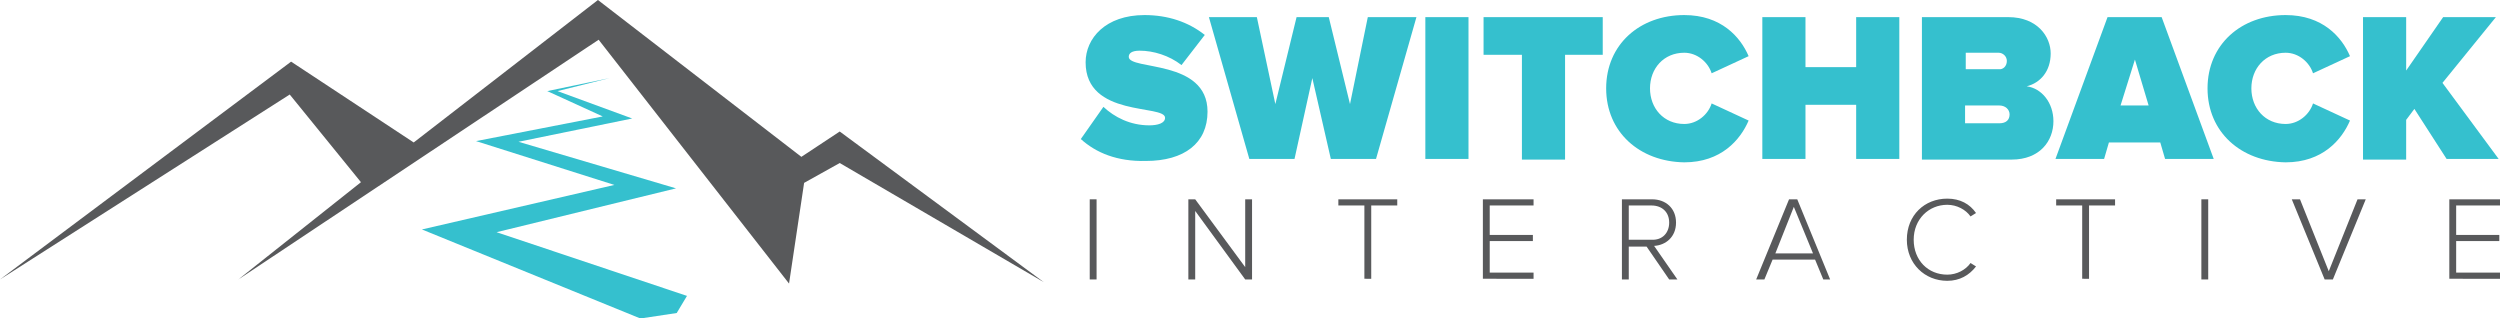
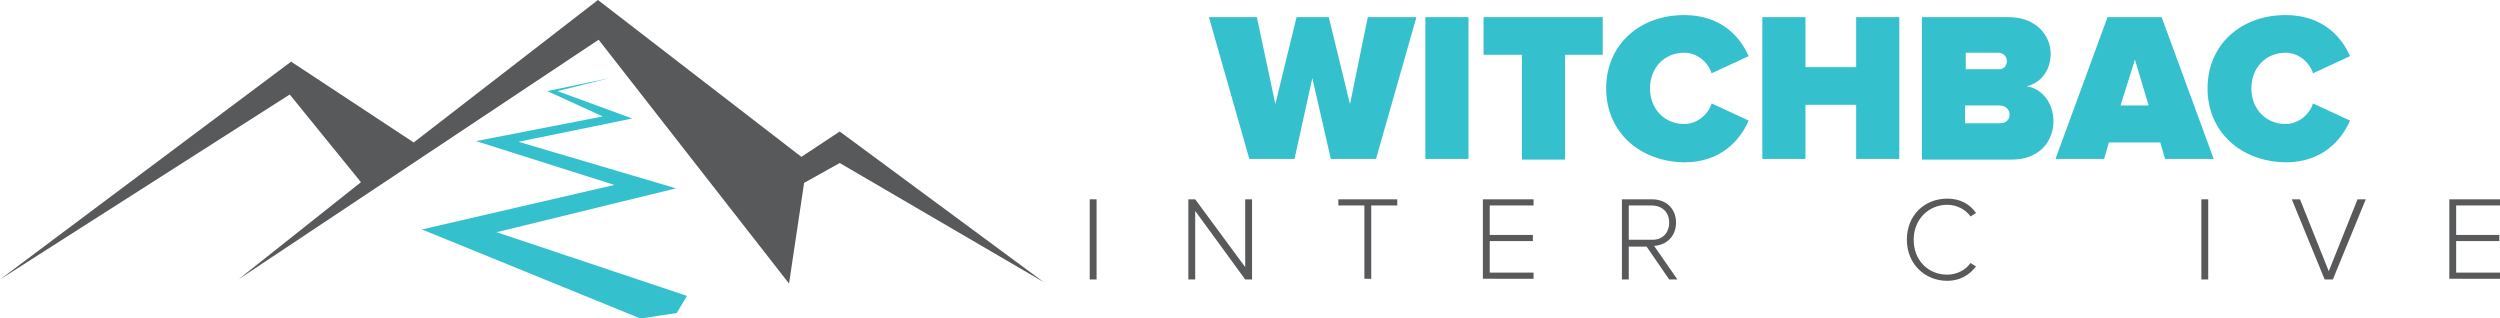
<svg xmlns="http://www.w3.org/2000/svg" version="1.1" id="Layer_1" x="0px" y="0px" viewBox="0 0 365 46.5" style="enable-background:new 0 0 365 46.5;" xml:space="preserve">
  <style type="text/css">
	.st0{fill:#35C0CE;}
	.st1{fill:#58595B;}
</style>
  <g>
-     <path class="st0" d="M157.8,20.3l3.3-4.7c1.6,1.5,3.9,2.7,6.7,2.7c1.2,0,2.3-0.3,2.3-1.1c0-2-11.6,0-11.6-8.1   c0-3.5,2.9-6.9,8.6-6.9c3.4,0,6.4,1,8.8,2.9l-3.4,4.4c-1.8-1.4-4.1-2.1-6.1-2.1c-1.2,0-1.6,0.4-1.6,0.9c0,2,11.5,0.3,11.5,8   c0,4.6-3.4,7.2-9,7.2C163.1,23.6,160,22.3,157.8,20.3z" />
    <path class="st0" d="M194.3,23.2l-2.7-11.8L189,23.2h-6.6l-5.9-20.7h7l2.7,12.7l3.1-12.7h4.7l3.1,12.7l2.6-12.7h7.1l-5.9,20.7   H194.3z" />
    <path class="st0" d="M208.1,23.2V2.5h6.3v20.7H208.1z" />
    <path class="st0" d="M222.2,23.2V8h-5.6V2.5H234V8h-5.5v15.3H222.2z" />
    <path class="st0" d="M234.5,12.9c0-6.4,4.9-10.7,11.4-10.7c5.4,0,8.2,3.2,9.4,6l-5.4,2.5c-0.5-1.6-2.1-3-4-3c-3,0-5,2.3-5,5.2   c0,2.9,2,5.2,5,5.2c1.9,0,3.5-1.4,4-3l5.4,2.5c-1.2,2.8-4,6.1-9.4,6.1C239.4,23.6,234.5,19.3,234.5,12.9z" />
    <path class="st0" d="M271,23.2v-7.9h-7.4v7.9h-6.3V2.5h6.3v7.3h7.4V2.5h6.3v20.7H271z" />
    <path class="st0" d="M280.6,23.2V2.5h12.6c4.3,0,6.2,2.9,6.2,5.3c0,2.6-1.5,4.3-3.5,4.8c2.2,0.3,3.9,2.4,3.9,5.1   c0,2.9-2,5.6-6.1,5.6H280.6z M293,8.9c0-0.7-0.6-1.2-1.2-1.2h-4.8v2.4h4.8C292.4,10.2,293,9.7,293,8.9z M293.4,16.7   c0-0.7-0.6-1.3-1.5-1.3h-5V18h5C292.9,18,293.4,17.5,293.4,16.7z" />
    <path class="st0" d="M316.1,23.2l-0.7-2.4h-7.5l-0.7,2.4h-7.1l7.6-20.7h7.9l7.6,20.7H316.1z M311.7,8.7l-2.1,6.7h4.1L311.7,8.7z" />
    <path class="st0" d="M322.3,12.9c0-6.4,4.9-10.7,11.4-10.7c5.4,0,8.2,3.2,9.4,6l-5.4,2.5c-0.5-1.6-2.1-3-4-3c-3,0-5,2.3-5,5.2   c0,2.9,2,5.2,5,5.2c1.9,0,3.5-1.4,4-3l5.4,2.5c-1.2,2.8-4,6.1-9.4,6.1C327.2,23.6,322.3,19.3,322.3,12.9z" />
-     <path class="st0" d="M357.2,23.2l-4.7-7.3l-1.2,1.6v5.8h-6.3V2.5h6.3v7.8l5.4-7.8h7.7l-7.8,9.6l8.2,11.1H357.2z" />
  </g>
  <g>
    <path class="st1" d="M159.1,40.8V29.1h1v11.7H159.1z" />
    <path class="st1" d="M181.8,40.8l-7.3-10v10h-1V29.1h1l7.3,9.9v-9.9h1v11.7H181.8z" />
    <path class="st1" d="M199.2,40.8V30h-3.8v-0.9h8.6V30h-3.8v10.7H199.2z" />
    <path class="st1" d="M216.5,40.8V29.1h7.4V30h-6.4v4.3h6.3v0.9h-6.3v4.6h6.4v0.9H216.5z" />
    <path class="st1" d="M243.7,40.8l-3.3-4.8h-2.6v4.8h-1V29.1h4.4c2,0,3.5,1.3,3.5,3.4c0,2.1-1.5,3.3-3.2,3.4l3.4,4.9H243.7z    M243.7,32.5c0-1.5-1-2.5-2.6-2.5h-3.3v5h3.3C242.7,35.1,243.7,34,243.7,32.5z" />
-     <path class="st1" d="M266.2,40.8l-1.2-2.9h-6.2l-1.2,2.9h-1.2l4.8-11.7h1.2l4.8,11.7H266.2z M261.9,30.2l-2.7,6.8h5.5L261.9,30.2z" />
    <path class="st1" d="M278.4,35c0-3.6,2.6-6,5.9-6c1.9,0,3.3,0.8,4.2,2.1l-0.8,0.5c-0.7-1-2-1.7-3.4-1.7c-2.7,0-4.9,2.1-4.9,5.1   c0,3,2.1,5.1,4.9,5.1c1.4,0,2.7-0.7,3.4-1.7l0.8,0.5c-1,1.3-2.4,2.1-4.2,2.1C281,41,278.4,38.5,278.4,35z" />
-     <path class="st1" d="M304,40.8V30h-3.8v-0.9h8.6V30h-3.8v10.7H304z" />
    <path class="st1" d="M321.4,40.8V29.1h1v11.7H321.4z" />
    <path class="st1" d="M339.4,40.8l-4.8-11.7h1.2l4.2,10.5l4.2-10.5h1.2l-4.8,11.7H339.4z" />
    <path class="st1" d="M357.6,40.8V29.1h7.4V30h-6.4v4.3h6.3v0.9h-6.3v4.6h6.4v0.9H357.6z" />
  </g>
  <polygon class="st1" points="152.4,41.2 122.6,19.2 117,22.9 87.3,0 60.4,20.8 42.5,9 0,40.8 42.3,13.8 52.7,26.6 34.8,40.8   87.4,5.8 115.2,41.4 117.4,26.7 122.6,23.8 " />
  <polygon class="st0" points="79.9,13.3 89,11.4 81.4,13.3 92.3,17.3 75.7,20.7 98.7,27.5 72.5,33.9 100.3,43.2 98.8,45.7 93.5,46.5   61.6,33.5 89.7,27 69.5,20.6 88,17 " />
</svg>